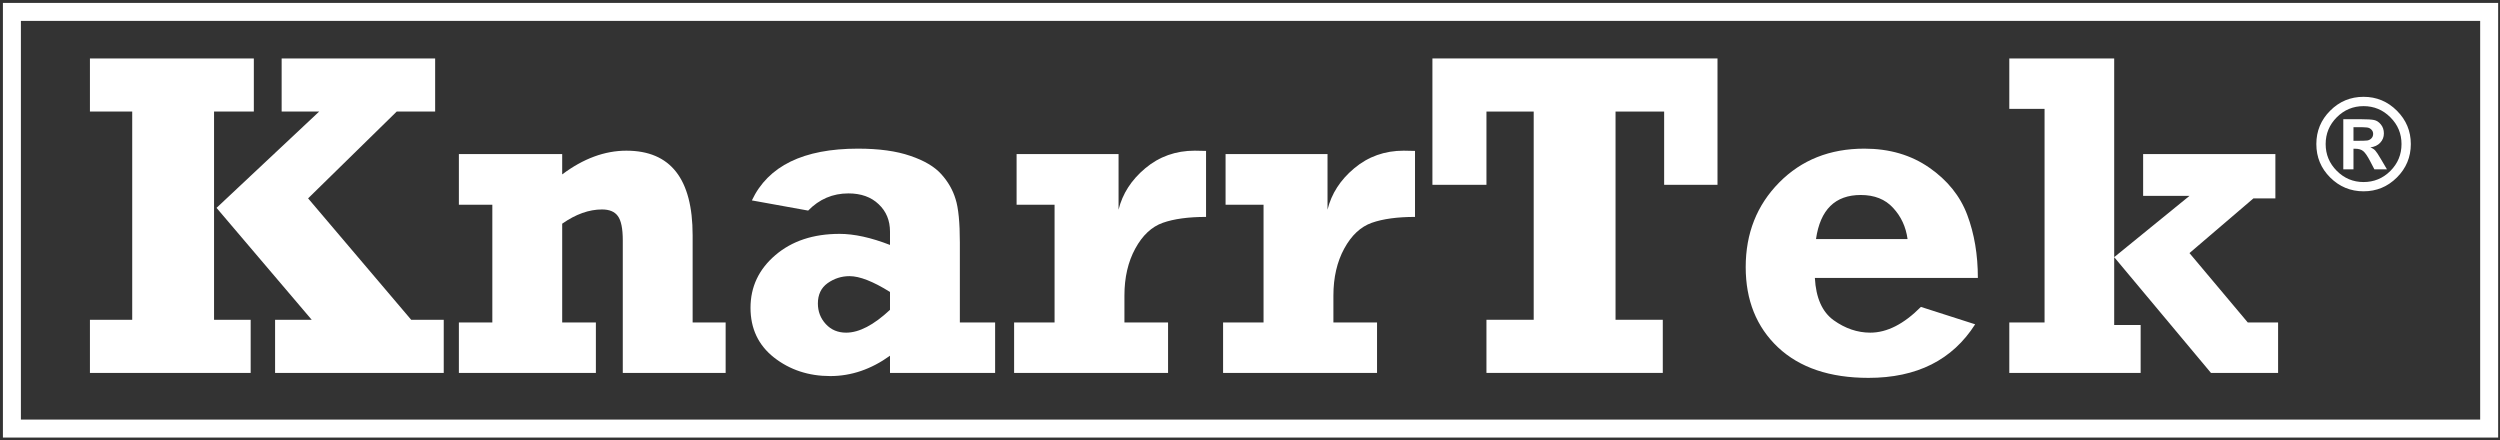
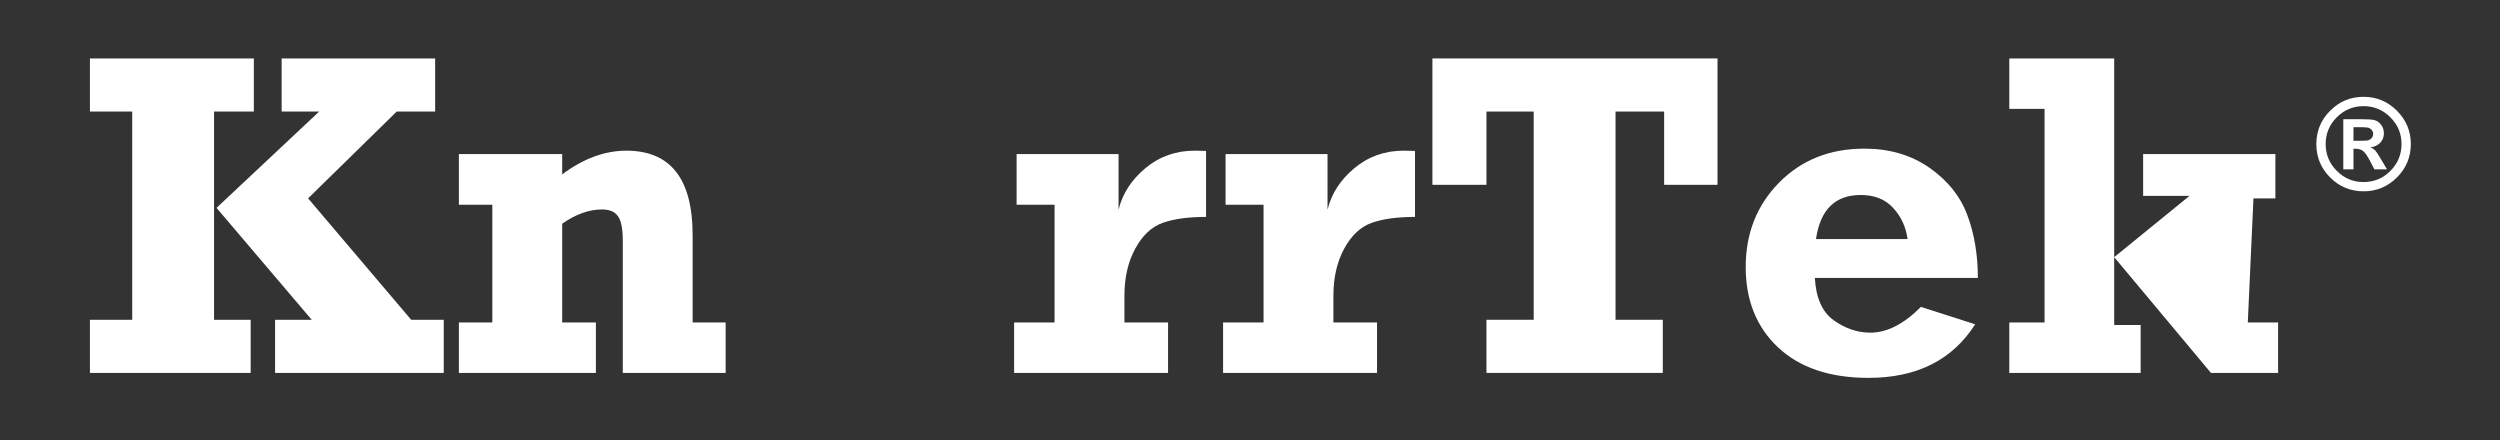
<svg xmlns="http://www.w3.org/2000/svg" width="210" height="37" viewBox="0 0 210 37" fill="none">
  <rect x="0" y="0" width="210" height="37" fill="#333333" stroke="none" />
-   <path d="M1 1H209.089V36H1V1Z" stroke="white" stroke-width="1.51" stroke-miterlimit="2.61" />
  <path d="M7.554 31.324V26.861H11.106V9.371H7.554V4.909H21.322V9.371H17.98V26.861H21.056V31.324H7.554ZM23.107 31.324V26.861H26.183L18.189 17.461L26.81 9.371H23.658V4.909H36.552V9.371H33.324L25.88 16.663L34.539 26.861H37.274V31.324H23.107Z" fill="white" />
  <path d="M38.546 17.195V12.941H47.224V14.65C48.997 13.321 50.794 12.657 52.617 12.657C56.327 12.657 58.181 15.024 58.181 19.759V27.089H60.954V31.324H52.314V20.196C52.314 19.195 52.174 18.512 51.896 18.145C51.63 17.777 51.187 17.594 50.567 17.594C49.478 17.594 48.364 17.993 47.224 18.79V27.089H50.054V31.324H38.546V27.089H41.356V17.195H38.546Z" fill="white" />
-   <path d="M83.59 27.089V31.324H74.76V29.88C73.177 31.02 71.506 31.59 69.746 31.59C67.923 31.59 66.347 31.07 65.018 30.032C63.701 28.994 63.043 27.602 63.043 25.855C63.043 24.095 63.739 22.62 65.132 21.43C66.524 20.24 68.322 19.645 70.525 19.645C71.753 19.645 73.165 19.955 74.76 20.575V19.455C74.76 18.518 74.443 17.752 73.81 17.157C73.177 16.549 72.329 16.246 71.266 16.246C69.949 16.246 68.822 16.727 67.885 17.689L63.157 16.834C64.524 13.935 67.493 12.486 72.063 12.486C73.835 12.486 75.304 12.688 76.469 13.093C77.633 13.486 78.501 13.998 79.07 14.632C79.64 15.264 80.039 15.961 80.267 16.72C80.507 17.467 80.628 18.689 80.628 20.386V27.089H83.59ZM74.76 24.525C73.342 23.639 72.209 23.196 71.361 23.196C70.689 23.196 70.076 23.392 69.519 23.785C68.974 24.177 68.702 24.747 68.702 25.494C68.702 26.165 68.924 26.741 69.367 27.222C69.81 27.703 70.379 27.943 71.076 27.943C72.164 27.943 73.392 27.304 74.76 26.026V24.525Z" fill="white" />
  <path d="M98.117 27.089V31.324H85.185V27.089H88.584V17.195H85.394V12.941H93.959V17.613C94.288 16.271 95.035 15.113 96.199 14.138C97.377 13.15 98.763 12.657 100.358 12.657C100.624 12.657 100.94 12.663 101.308 12.676V18.221C99.826 18.221 98.617 18.385 97.68 18.714C96.744 19.044 95.971 19.765 95.364 20.879C94.756 21.993 94.452 23.31 94.452 24.829V27.089H98.117Z" fill="white" />
  <path d="M115.671 27.089V31.324H102.739V27.089H106.138V17.195H102.948V12.941H111.512V17.613C111.841 16.271 112.588 15.113 113.753 14.138C114.93 13.15 116.316 12.657 117.912 12.657C118.177 12.657 118.494 12.663 118.861 12.676V18.221C117.38 18.221 116.171 18.385 115.234 18.714C114.297 19.044 113.525 19.765 112.917 20.879C112.31 21.993 112.006 23.31 112.006 24.829V27.089H115.671Z" fill="white" />
  <path d="M124.862 31.324V26.861H128.831V9.371H124.862V15.524H120.323V4.909H144.27V15.524H139.788V9.371H135.705V26.861H139.674V31.324H124.862Z" fill="white" />
  <path d="M161.356 25.779L165.913 27.241C164.002 30.241 161.014 31.741 156.95 31.741C153.709 31.741 151.177 30.887 149.354 29.178C147.544 27.469 146.639 25.222 146.639 22.436C146.639 19.601 147.575 17.233 149.449 15.334C151.323 13.435 153.709 12.486 156.608 12.486C158.71 12.486 160.527 13.017 162.058 14.081C163.59 15.144 164.654 16.467 165.249 18.05C165.844 19.632 166.141 21.398 166.141 23.348H152.449C152.538 25.019 153.063 26.203 154.026 26.899C155 27.595 156.026 27.943 157.102 27.943C158.507 27.943 159.925 27.222 161.356 25.779ZM160.235 20.082C160.096 19.056 159.691 18.183 159.02 17.461C158.362 16.739 157.456 16.379 156.304 16.379C154.152 16.379 152.899 17.613 152.544 20.082H160.235Z" fill="white" />
-   <path d="M168.781 31.324V27.089H171.743V9.143H168.781V4.909H177.592V21.601L183.916 16.454H180.023V12.941H191.132V16.663H189.29L183.916 21.259L188.815 27.089H191.36V31.324H185.72L177.592 21.601V27.298H179.814V31.324H168.781Z" fill="white" />
+   <path d="M168.781 31.324V27.089H171.743V9.143H168.781V4.909H177.592V21.601L183.916 16.454H180.023V12.941H191.132V16.663H189.29L188.815 27.089H191.36V31.324H185.72L177.592 21.601V27.298H179.814V31.324H168.781Z" fill="white" />
  <path d="M202.509 12.101C202.509 13.196 202.119 14.132 201.339 14.909C200.562 15.683 199.629 16.07 198.541 16.07C197.447 16.07 196.511 15.683 195.734 14.909C194.96 14.136 194.573 13.2 194.573 12.101C194.573 11.007 194.96 10.072 195.734 9.299C196.507 8.522 197.443 8.133 198.541 8.133C199.629 8.133 200.562 8.522 201.339 9.299C202.119 10.076 202.509 11.01 202.509 12.101ZM201.727 12.101C201.727 11.224 201.415 10.475 200.79 9.853C200.165 9.228 199.415 8.915 198.541 8.915C197.664 8.915 196.913 9.228 196.288 9.853C195.666 10.478 195.355 11.227 195.355 12.101C195.355 12.979 195.668 13.73 196.293 14.355C196.918 14.98 197.668 15.292 198.541 15.292C199.415 15.292 200.165 14.982 200.79 14.36C201.415 13.735 201.727 12.982 201.727 12.101ZM200.505 14.225H199.448L199.096 13.547C198.871 13.115 198.678 12.832 198.515 12.697C198.353 12.562 198.132 12.495 197.852 12.495H197.692V14.225H196.837V10.014H198.334C198.845 10.014 199.208 10.036 199.422 10.081C199.64 10.126 199.831 10.252 199.997 10.459C200.163 10.663 200.246 10.913 200.246 11.21C200.246 11.511 200.144 11.77 199.94 11.987C199.74 12.205 199.463 12.336 199.111 12.381C199.291 12.45 199.429 12.54 199.526 12.65C199.626 12.758 199.786 13.001 200.007 13.381L200.505 14.225ZM197.692 11.827H198.039C198.446 11.827 198.717 11.818 198.852 11.801C198.987 11.78 199.103 11.72 199.199 11.62C199.296 11.519 199.344 11.395 199.344 11.246C199.344 11.101 199.292 10.979 199.189 10.879C199.089 10.779 198.966 10.722 198.821 10.708C198.676 10.691 198.414 10.682 198.034 10.682H197.692V11.827Z" fill="white" />
</svg>